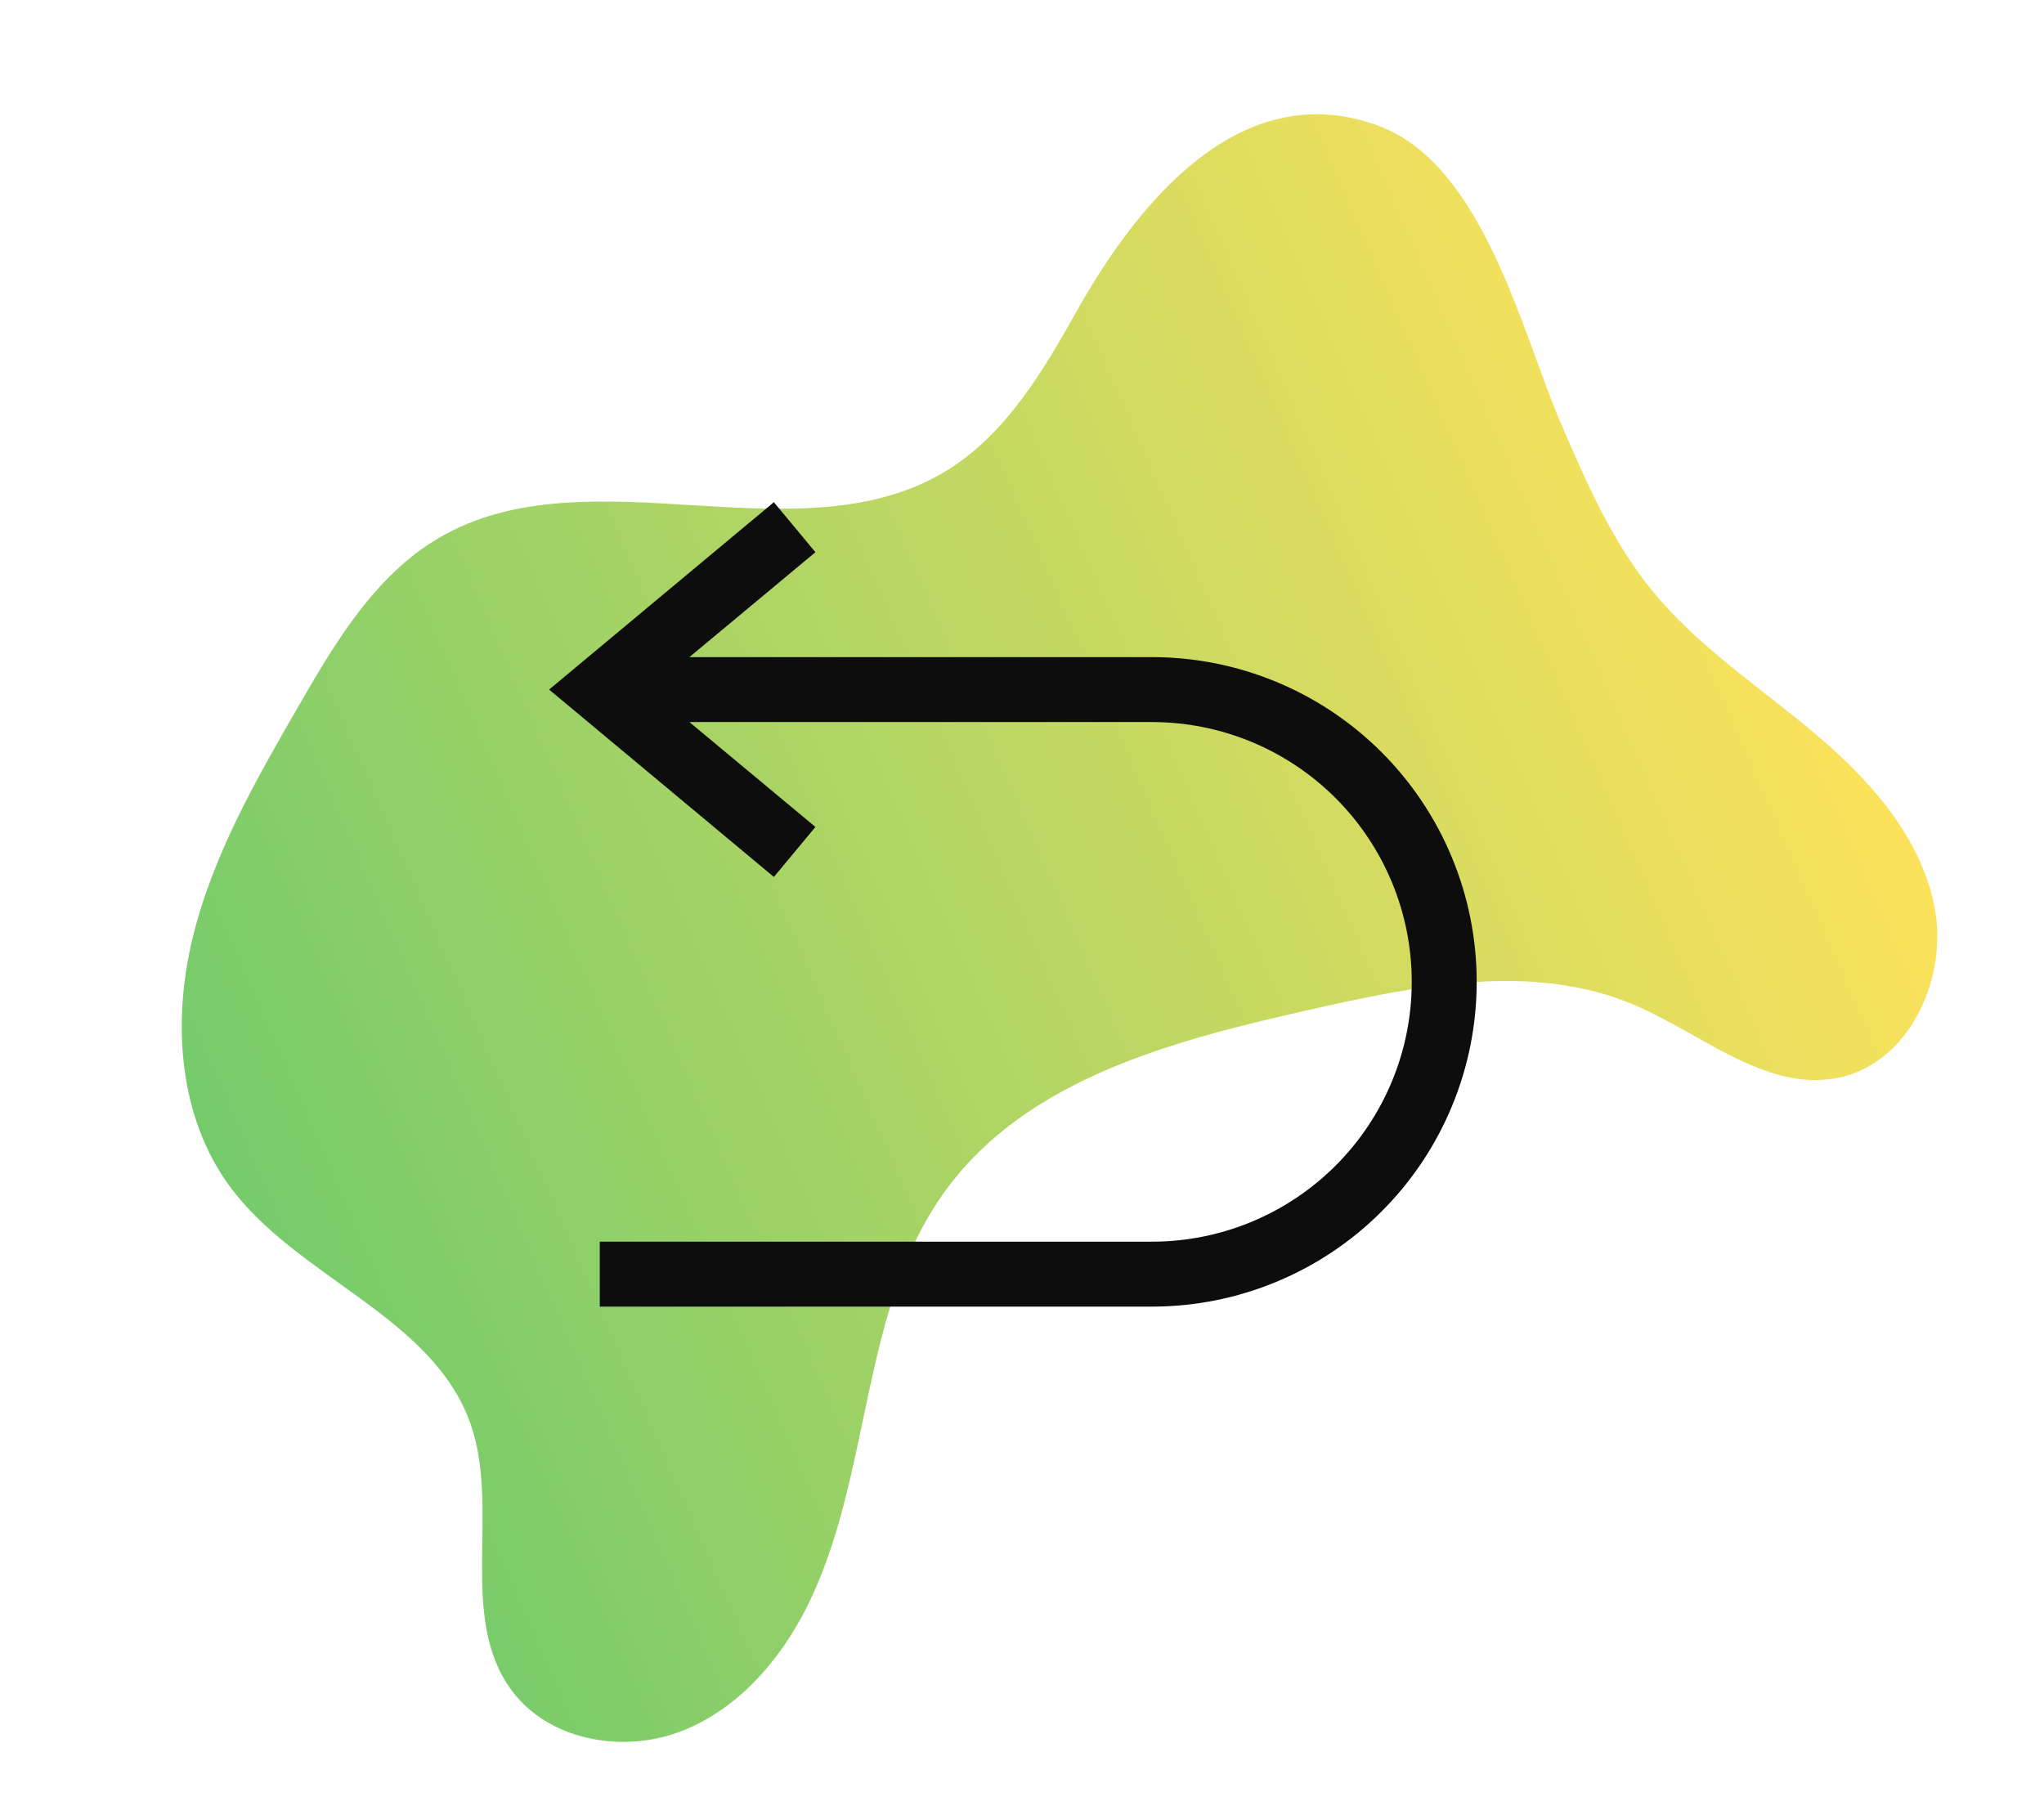
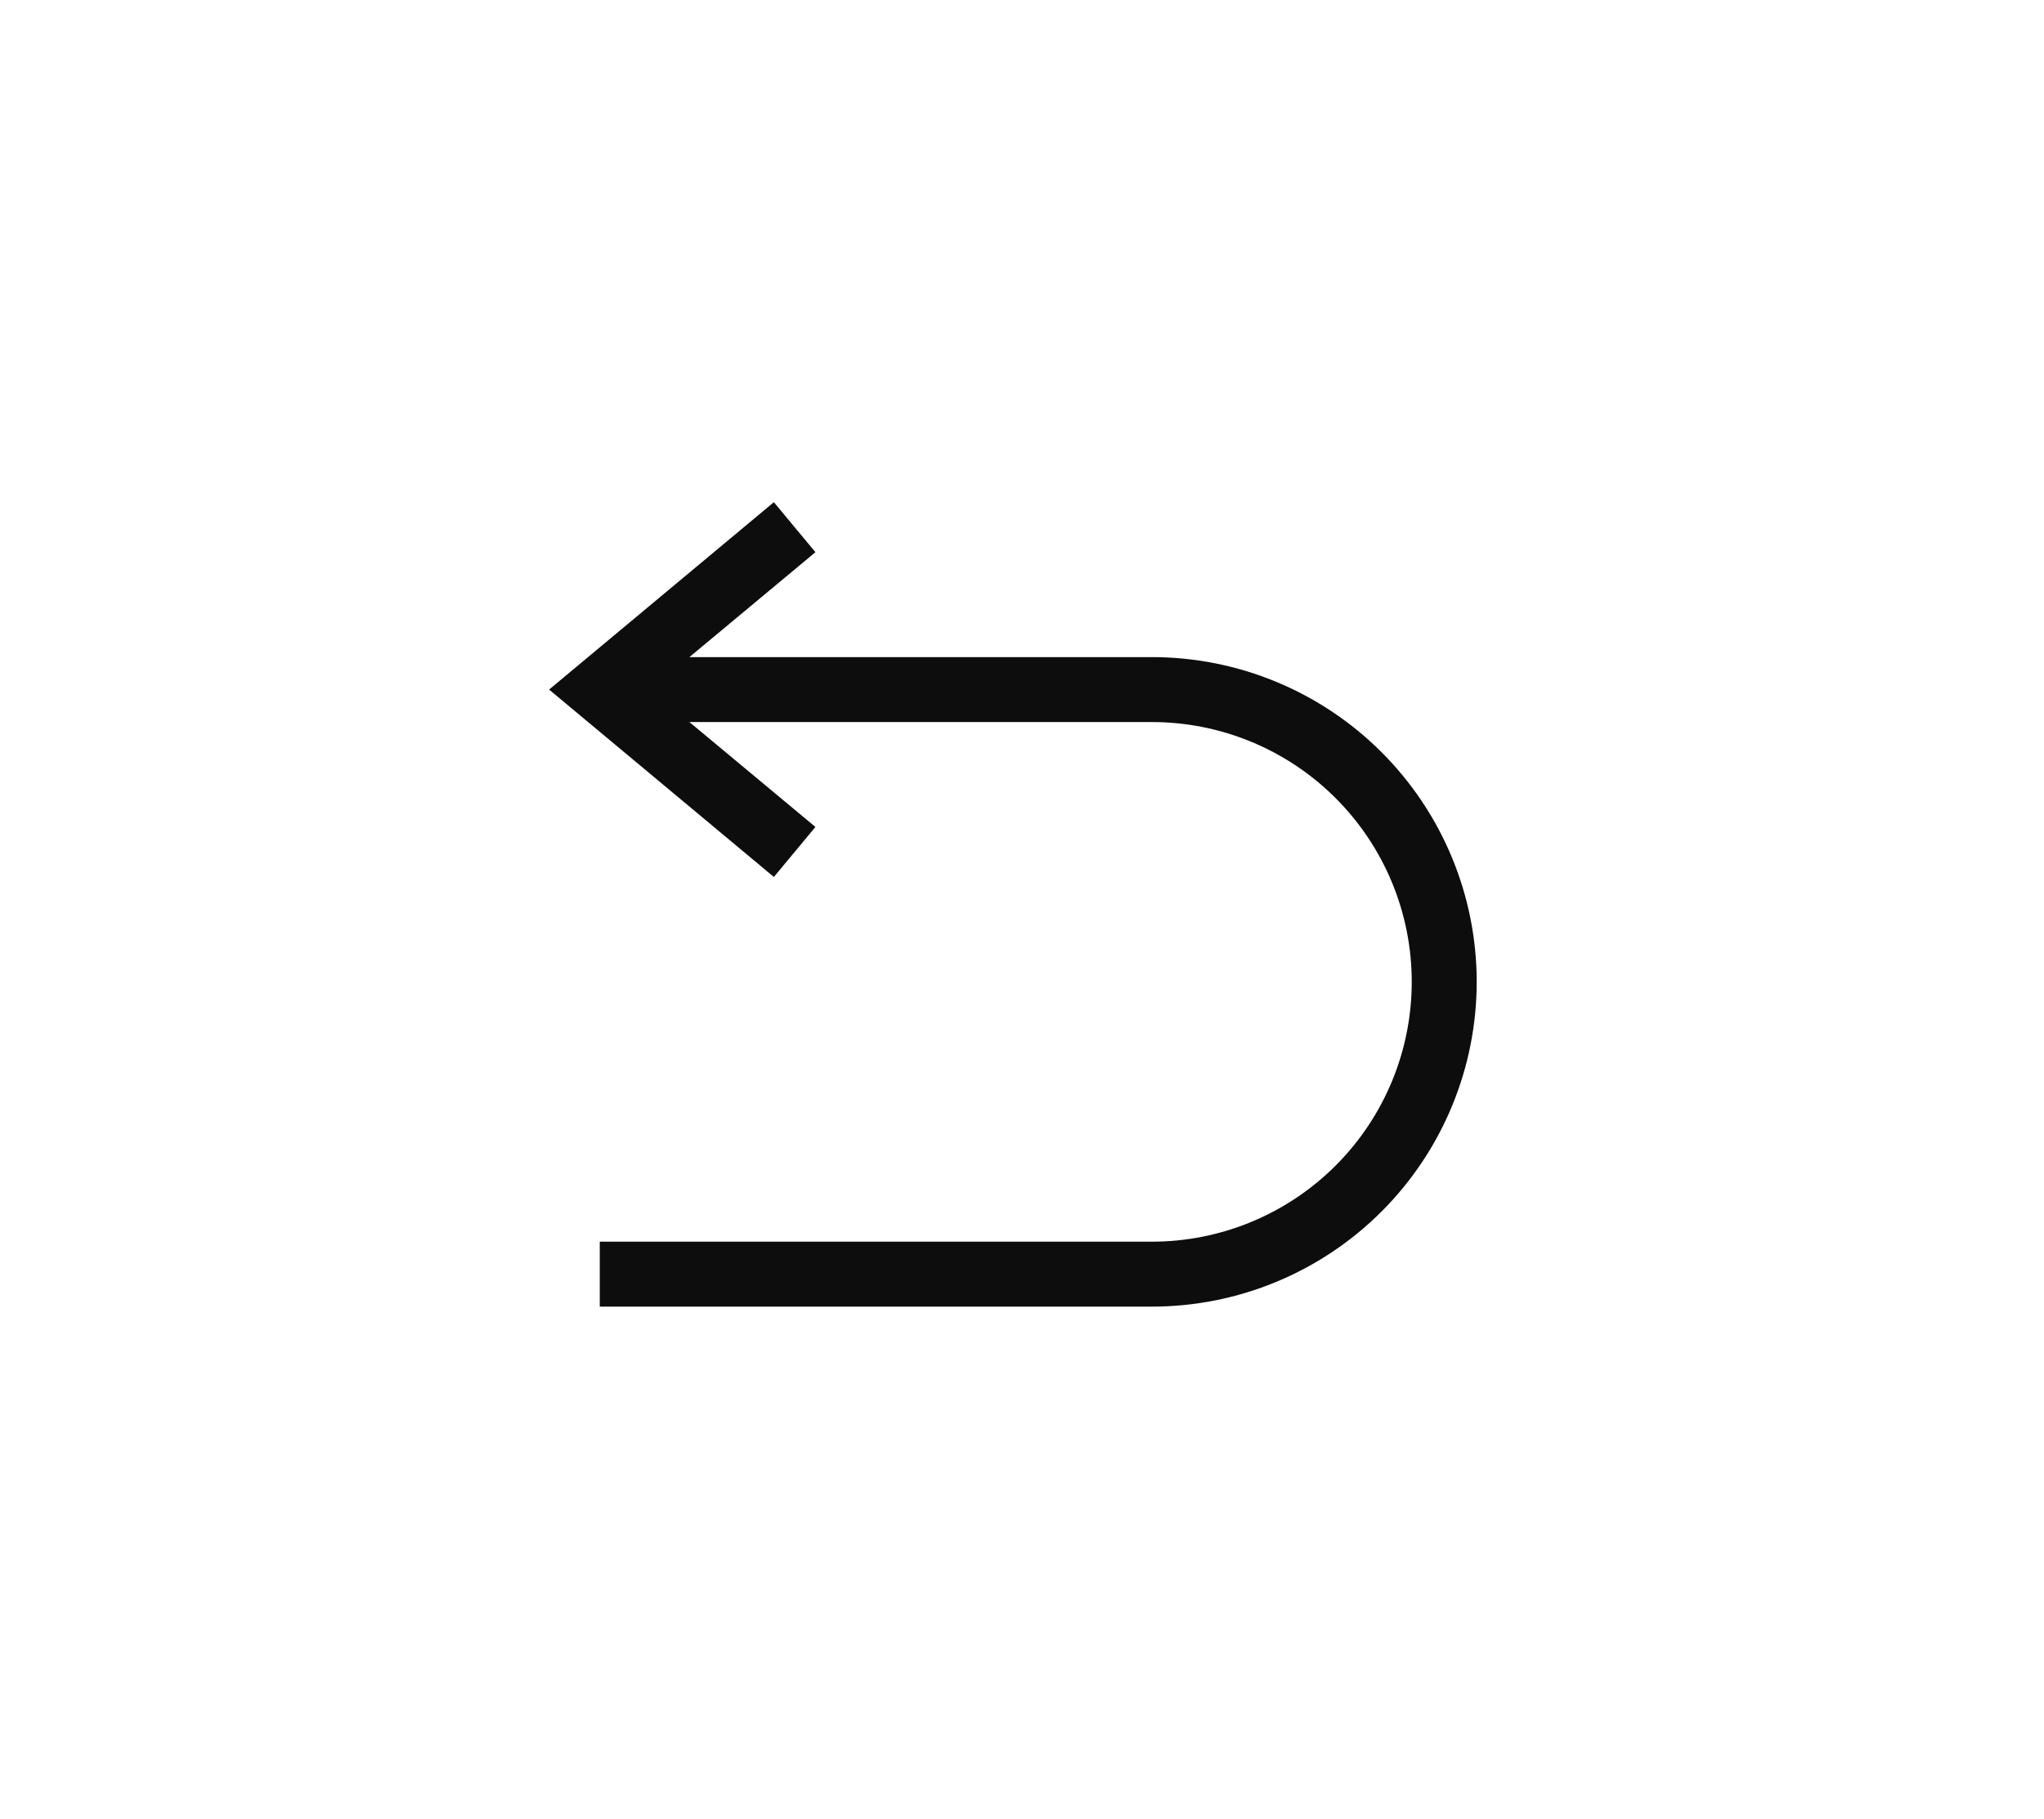
<svg xmlns="http://www.w3.org/2000/svg" width="118" height="105" viewBox="0 0 118 105" fill="none">
-   <path d="M62.229 17.843C60.26 21.338 58.153 24.973 54.755 27.104C46.231 32.447 34.02 25.968 25.341 31.054C21.655 33.215 19.363 37.074 17.23 40.774C14.753 45.064 12.249 49.432 11.098 54.246C9.946 59.059 10.322 64.482 13.251 68.475C17.155 73.802 24.984 75.984 27.166 82.214C28.906 87.185 26.405 93.366 29.542 97.6C31.646 100.441 35.814 101.228 39.139 100.021C42.465 98.813 44.98 95.959 46.57 92.798C50.398 85.169 49.578 75.546 54.633 68.669C59.358 62.239 67.823 60.055 75.605 58.297C81.813 56.896 88.506 55.53 94.355 58.023C98.259 59.684 101.94 63.053 106.102 62.228C110.191 61.415 112.459 56.536 111.693 52.44C110.927 48.345 107.947 45.019 104.76 42.339C101.571 39.653 98.014 37.339 95.38 34.102C93.037 31.227 91.543 27.77 90.076 24.361C87.855 19.185 85.635 9.505 79.583 7.263C71.581 4.301 65.622 11.826 62.229 17.843Z" fill="url(#paint0_linear_43_488)" />
  <path d="M85.25 56.688C85.25 61.66 83.275 66.43 79.758 69.946C76.242 73.462 71.473 75.438 66.5 75.438H34.625V71.688H66.5C70.478 71.688 74.294 70.107 77.107 67.294C79.92 64.481 81.5 60.666 81.5 56.688C81.5 52.709 79.92 48.894 77.107 46.081C74.294 43.268 70.478 41.688 66.5 41.688H39.8L47.075 47.744L44.675 50.631L31.7 39.812L44.675 28.994L47.075 31.881L39.8 37.938H66.5C71.473 37.938 76.242 39.913 79.758 43.429C83.275 46.946 85.25 51.715 85.25 56.688Z" fill="#0D0D0D" />
  <defs>
    <linearGradient id="paint0_linear_43_488" x1="103.44" y1="32.821" x2="14.355" y2="71.785" gradientUnits="userSpaceOnUse">
      <stop stop-color="#FCE25B" />
      <stop offset="1" stop-color="#75CB6B" />
    </linearGradient>
  </defs>
</svg>